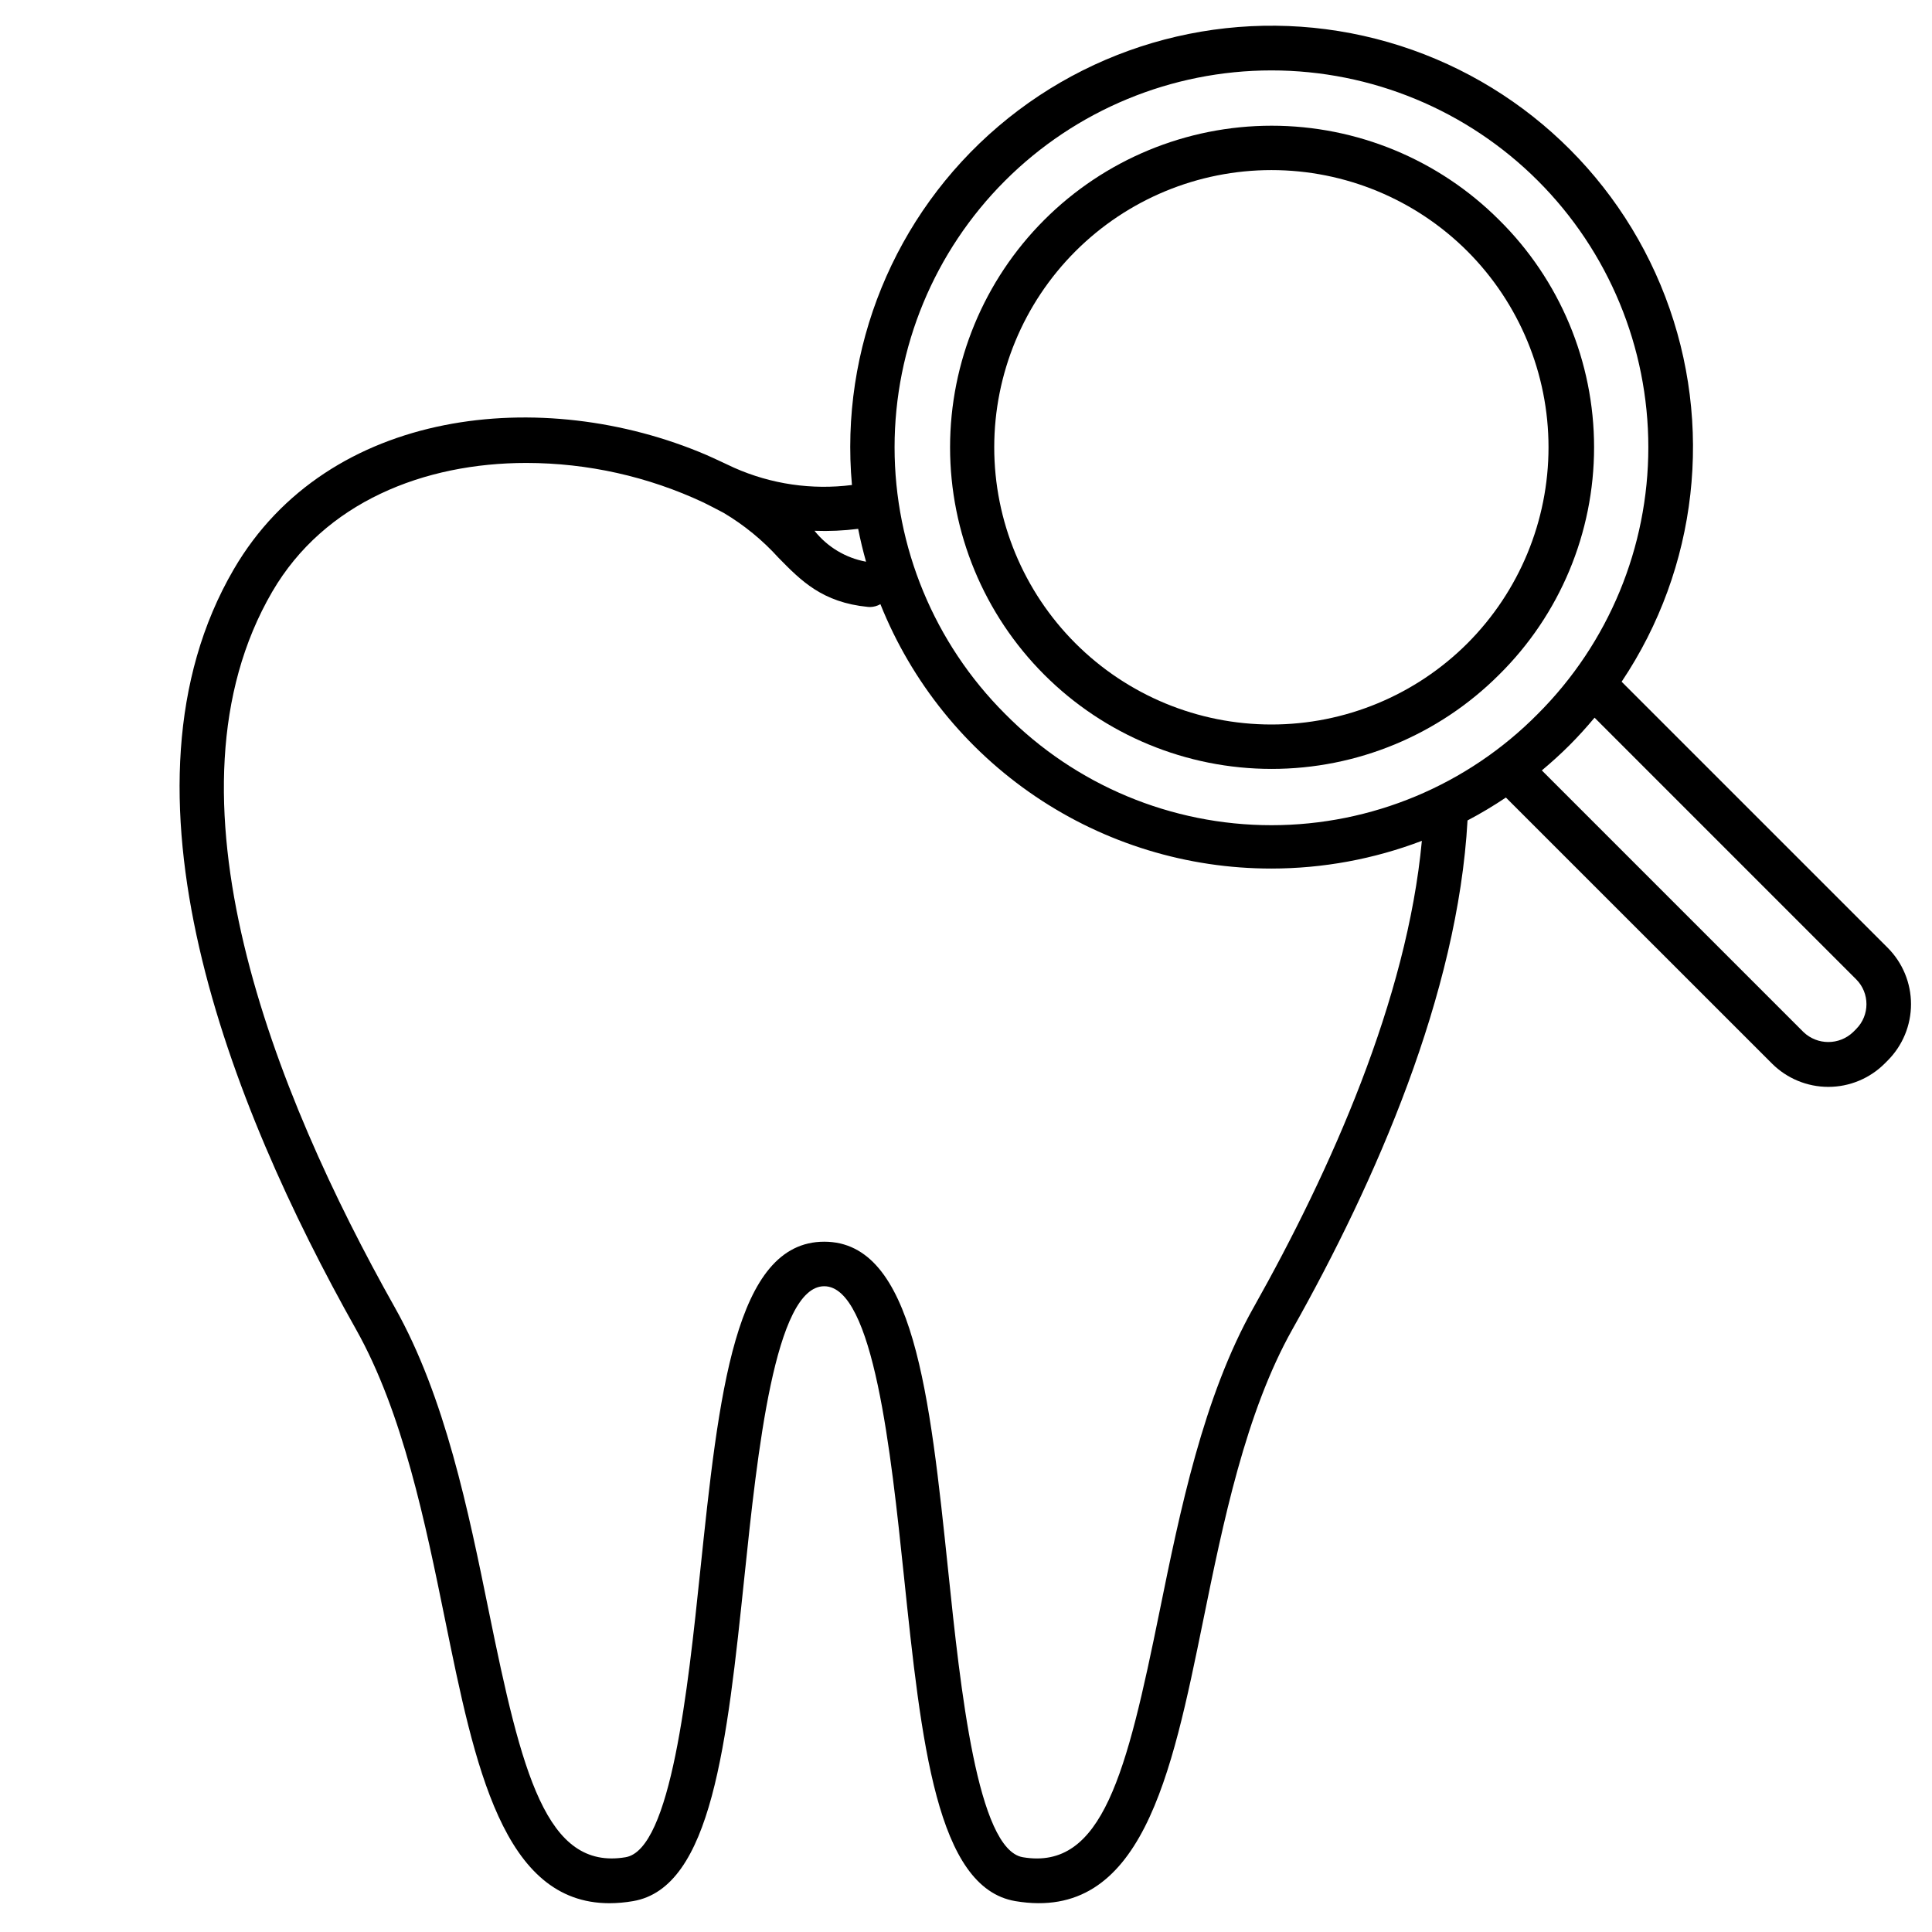
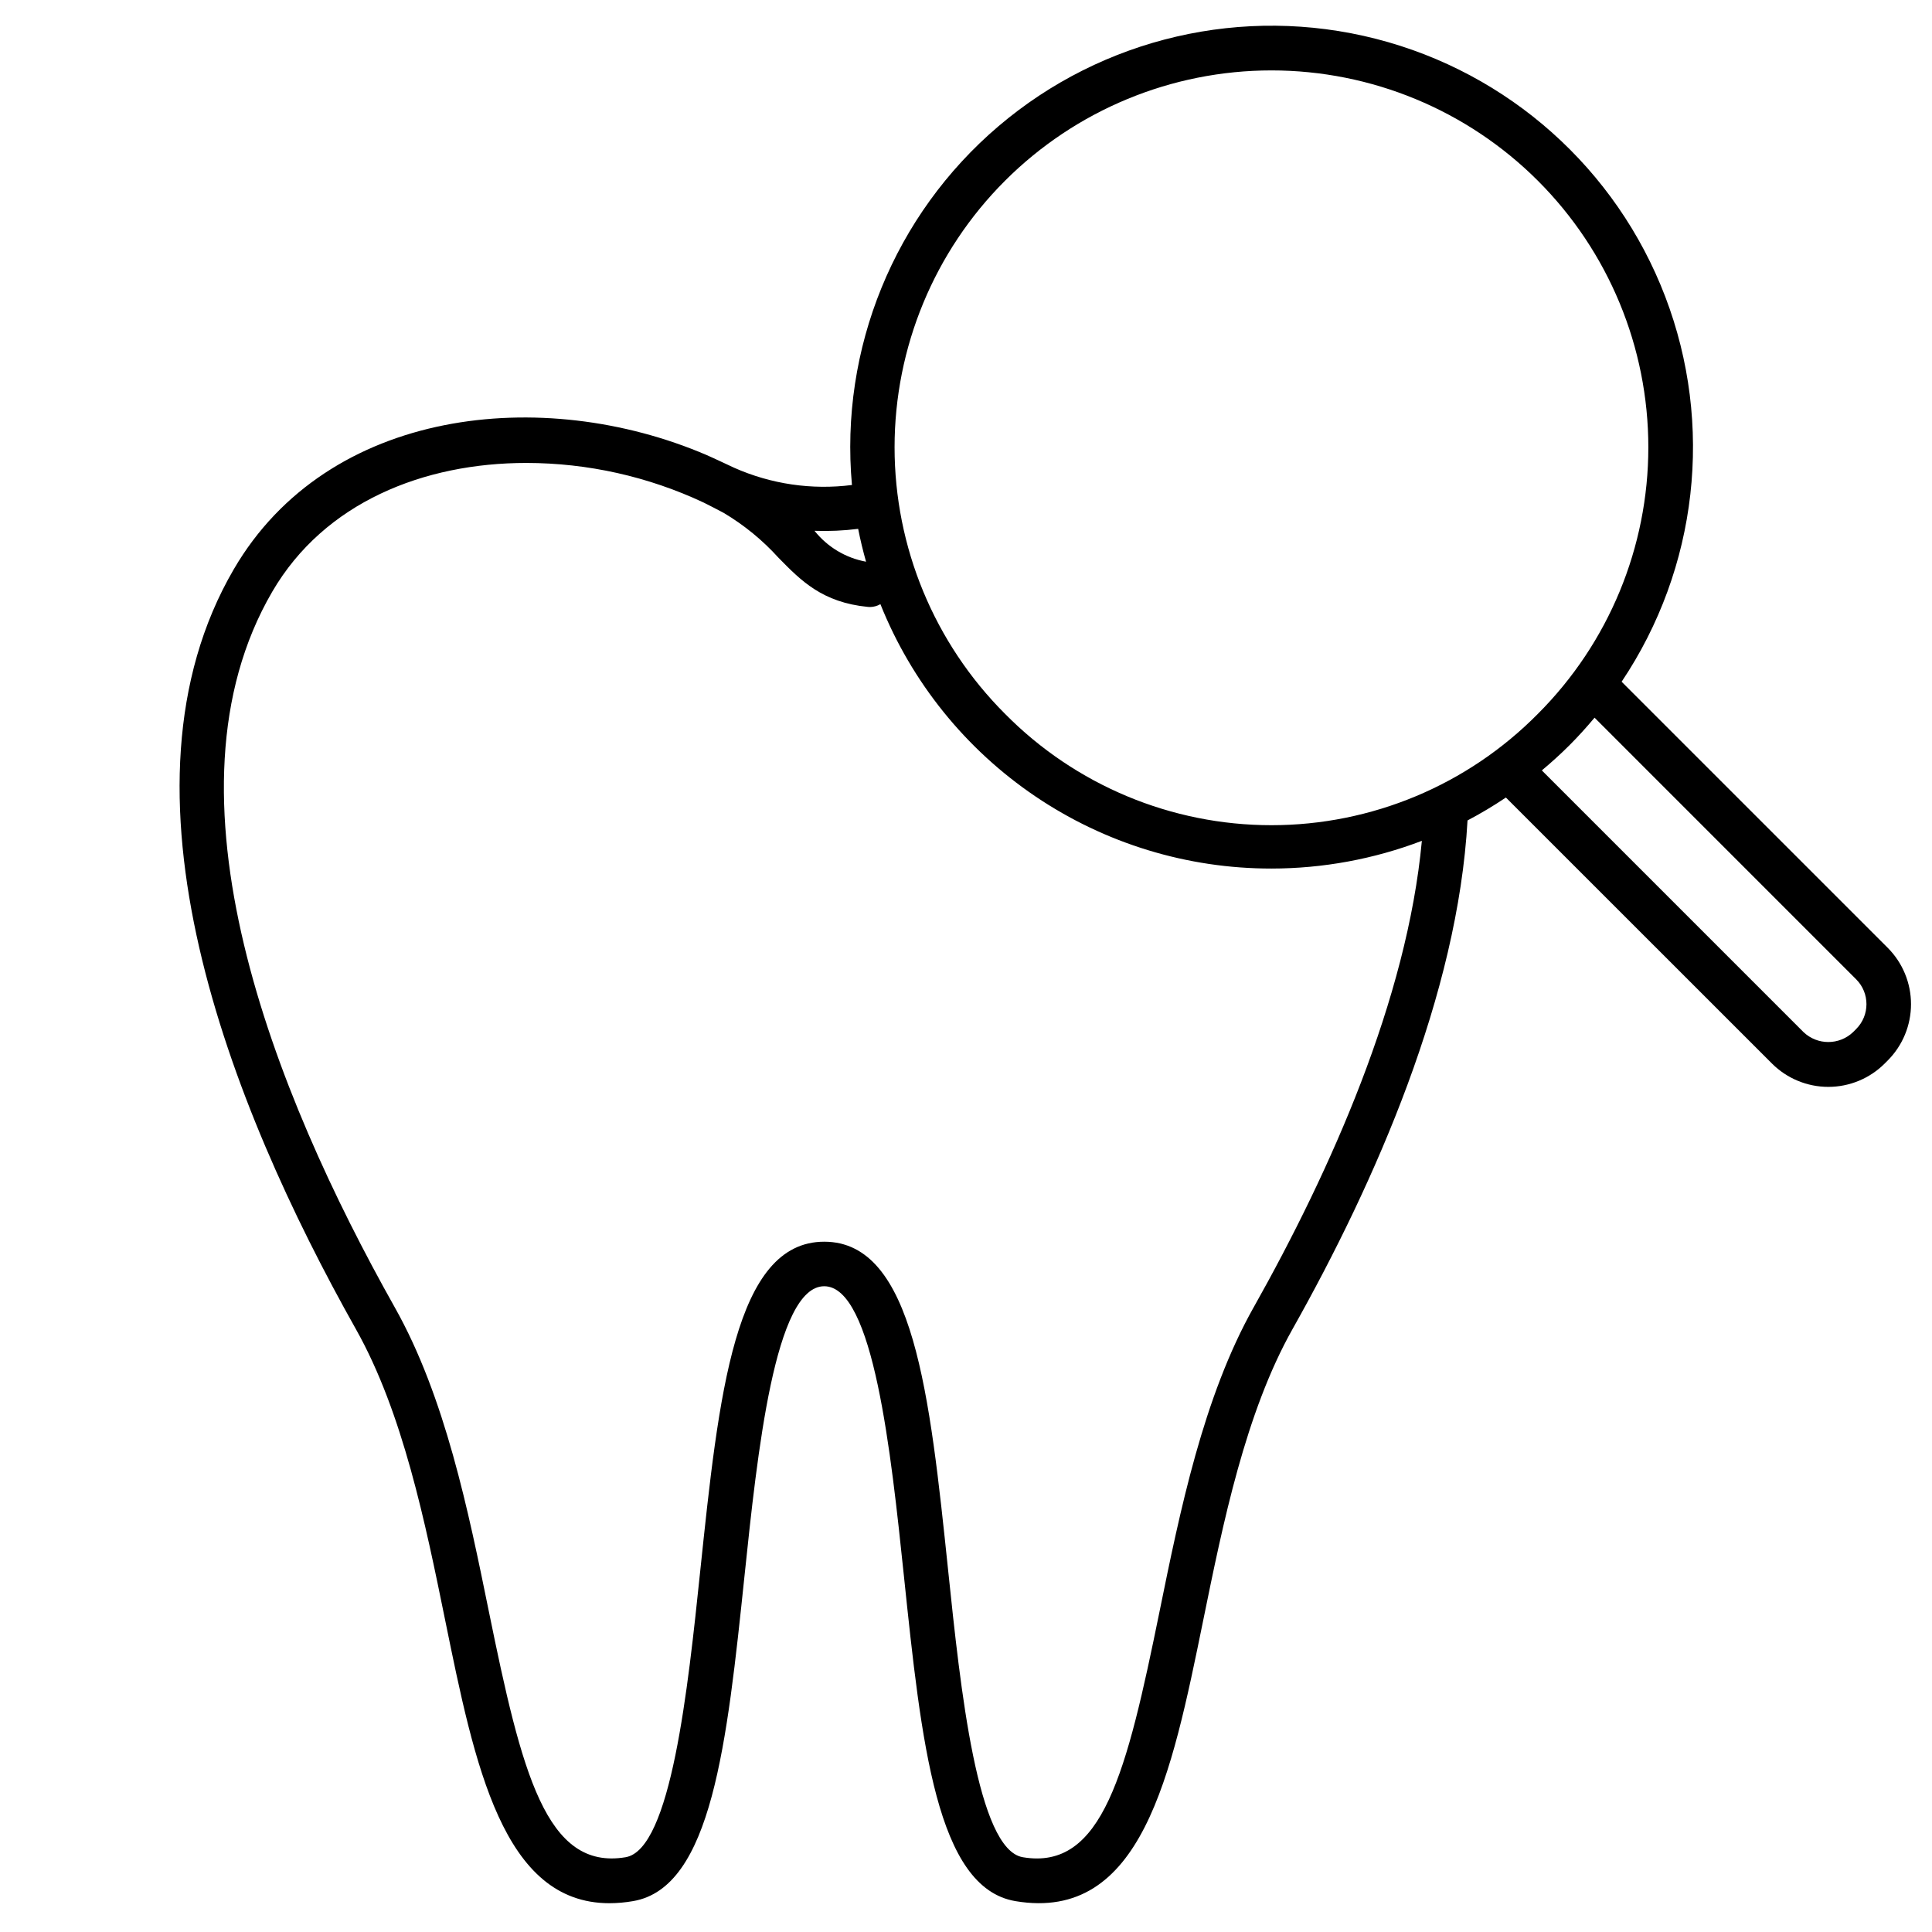
<svg xmlns="http://www.w3.org/2000/svg" fill="#000000" width="800px" height="800px" version="1.1" viewBox="144 144 512 512">
  <g>
    <path d="m644.27 395.18-70.523-70.516c20.191-30.121 24.504-68.168 11.562-102.04-12.945-33.871-41.527-59.352-76.66-68.332-35.133-8.98-72.438-0.344-100.05 23.164-27.609 23.508-42.086 58.961-38.824 95.074-10.625 1.359-21.422-0.223-31.211-4.566-0.613-0.277-5.547-2.617-7.406-3.418-43.25-18.5-100.21-12.566-125.21 30.328-34.031 58.375-1.176 141.73 32.391 201.4 12.422 22.09 18.387 51.34 23.645 77.145 7.84 38.473 15.273 74.953 43.52 74.953 2.094-0.008 4.184-0.191 6.246-0.551 20.898-3.523 24.914-41.875 29.562-86.285 3.387-32.359 8.027-76.668 21.113-76.668 13.086 0 17.711 44.312 21.109 76.668 4.644 44.41 8.66 82.762 29.559 86.285 33.457 5.625 41.375-33.234 49.766-74.391 5.258-25.812 11.219-55.066 23.641-77.145 22.133-39.32 43.844-88.914 46.41-134.86 3.496-1.84 6.887-3.867 10.168-6.07l70.52 70.504c3.961 3.953 9.332 6.176 14.926 6.176 5.598 0 10.969-2.223 14.93-6.176l0.82-0.82h-0.004c3.953-3.965 6.168-9.332 6.168-14.926 0-5.598-2.215-10.965-6.168-14.93zm-272.85-111.03c0.574 2.926 1.281 5.824 2.09 8.707-5.391-0.992-10.242-3.898-13.656-8.188 3.863 0.141 7.731-0.031 11.566-0.52zm104.79 206.34c-13.332 23.703-19.492 53.922-24.922 80.582-8.699 42.691-15.09 68.691-36.23 65.113-12.055-2.031-16.531-44.711-19.777-75.871-4.894-46.84-9.129-87.25-32.855-87.25-23.727 0-27.945 40.43-32.859 87.25-3.258 31.16-7.727 73.84-19.781 75.871-21.105 3.543-27.531-22.434-36.234-65.117-5.434-26.664-11.586-56.879-24.922-80.578-32.047-56.969-63.695-136.12-32.484-189.68 13.848-23.75 40.223-34.125 67.352-34.125 16.246 0.016 32.289 3.602 46.992 10.508 0.348 0.168 4.328 2.184 5.269 2.715 5.41 3.215 10.309 7.219 14.531 11.883 5.977 6.102 11.617 11.863 23.723 13.047 0.195 0.02 0.391 0.031 0.586 0.027 0.953-0.02 1.887-0.281 2.715-0.754 8.289 20.703 22.594 38.441 41.066 50.934 18.473 12.488 40.27 19.152 62.566 19.129 13.625-0.008 27.129-2.496 39.859-7.344-3.906 41.973-24.152 87.32-44.594 123.66zm-65.883-157.33c-18.734-18.73-29.254-44.133-29.258-70.621 0-26.492 10.523-51.895 29.254-70.625 18.73-18.73 44.137-29.254 70.625-29.254s51.891 10.523 70.621 29.254c18.73 18.73 29.254 44.133 29.254 70.625 0 26.488-10.523 51.891-29.254 70.621-18.645 18.895-44.078 29.527-70.621 29.527s-51.98-10.633-70.621-29.527zm225.59 83.531-0.82 0.82c-3.68 3.516-9.477 3.516-13.156 0l-69.34-69.344c2.508-2.102 4.957-4.305 7.312-6.66 2.359-2.356 4.559-4.805 6.66-7.312l69.34 69.344c3.621 3.637 3.621 9.516 0 13.152z" />
-     <path d="m541.24 202.25c-15.988-15.973-37.664-24.941-60.262-24.934-22.598 0.008-44.27 8.988-60.246 24.973-15.977 15.98-24.953 37.656-24.953 60.254 0 22.598 8.977 44.273 24.953 60.254 15.977 15.984 37.648 24.965 60.246 24.973 22.598 0.008 44.273-8.961 60.262-24.934 16.129-15.918 25.207-37.633 25.207-60.293 0-22.66-9.078-44.375-25.207-60.293zm-8.348 112.23c-13.777 13.777-32.461 21.52-51.945 21.52s-38.168-7.738-51.945-21.516-21.52-32.465-21.52-51.945c0-19.484 7.742-38.172 21.52-51.949 13.777-13.773 32.461-21.516 51.945-21.516s38.168 7.742 51.945 21.52c13.754 13.789 21.48 32.469 21.48 51.945 0 19.473-7.727 38.156-21.48 51.941z" />
  </g>
</svg>